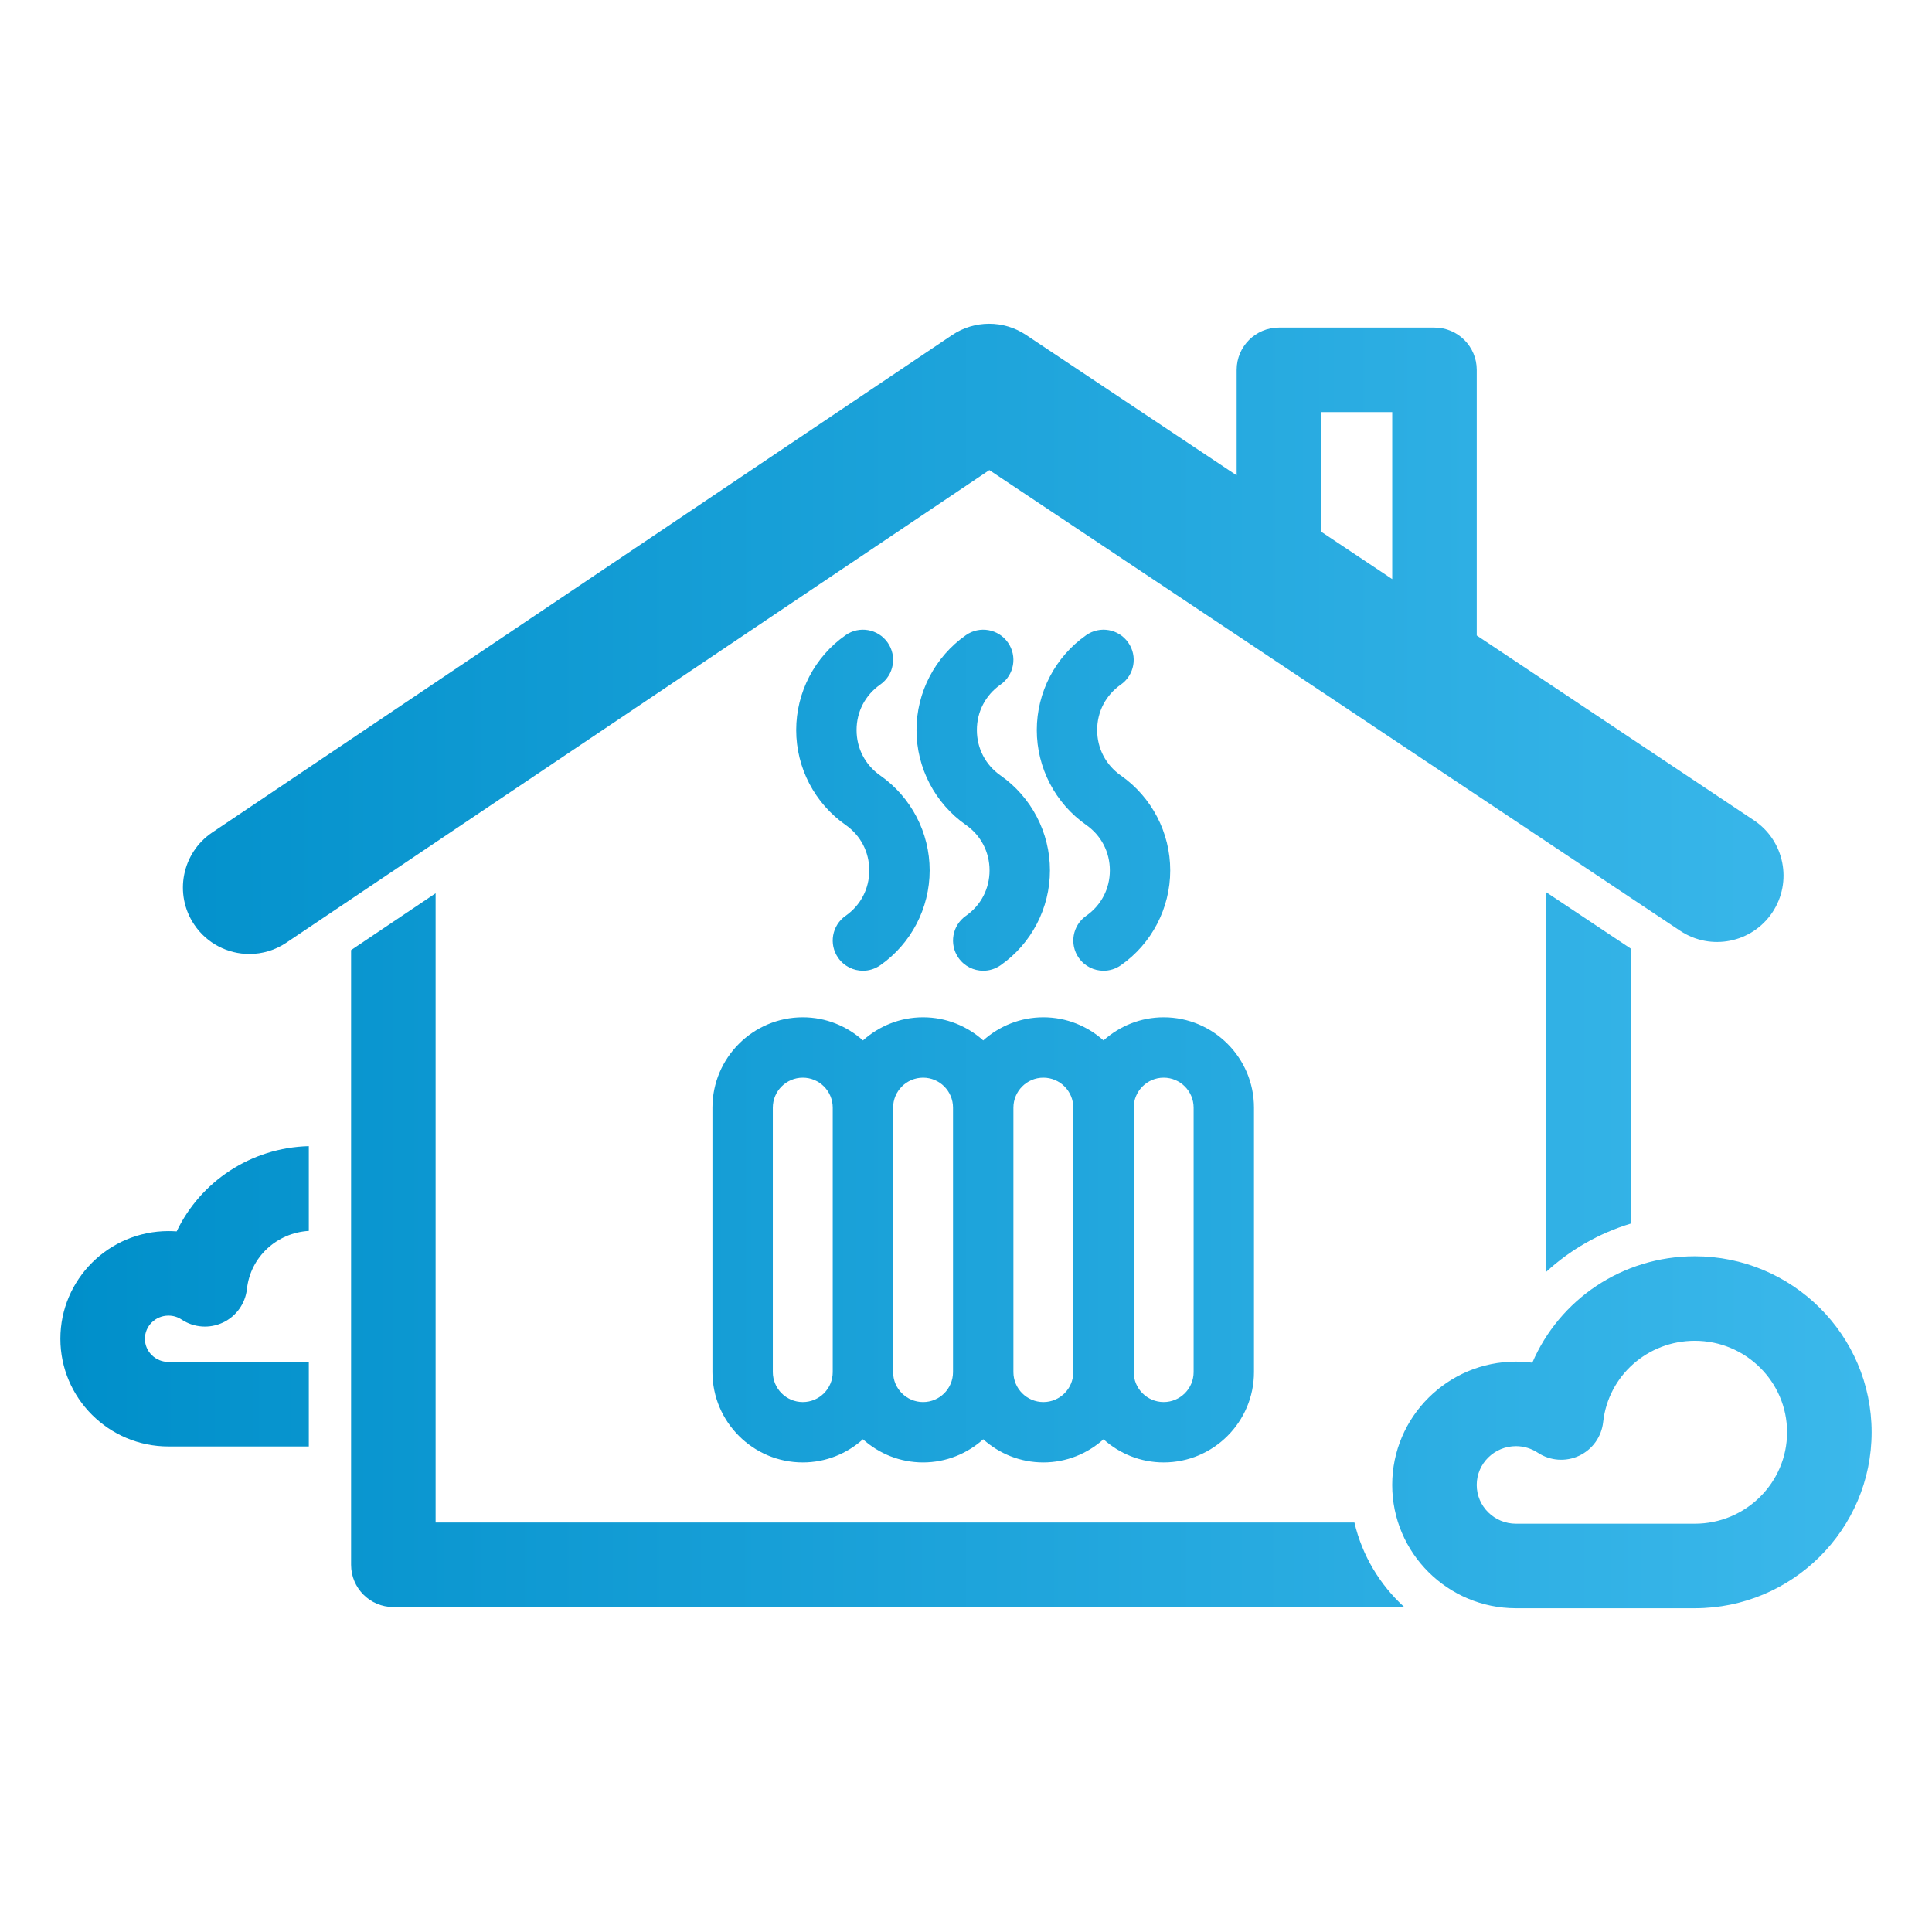
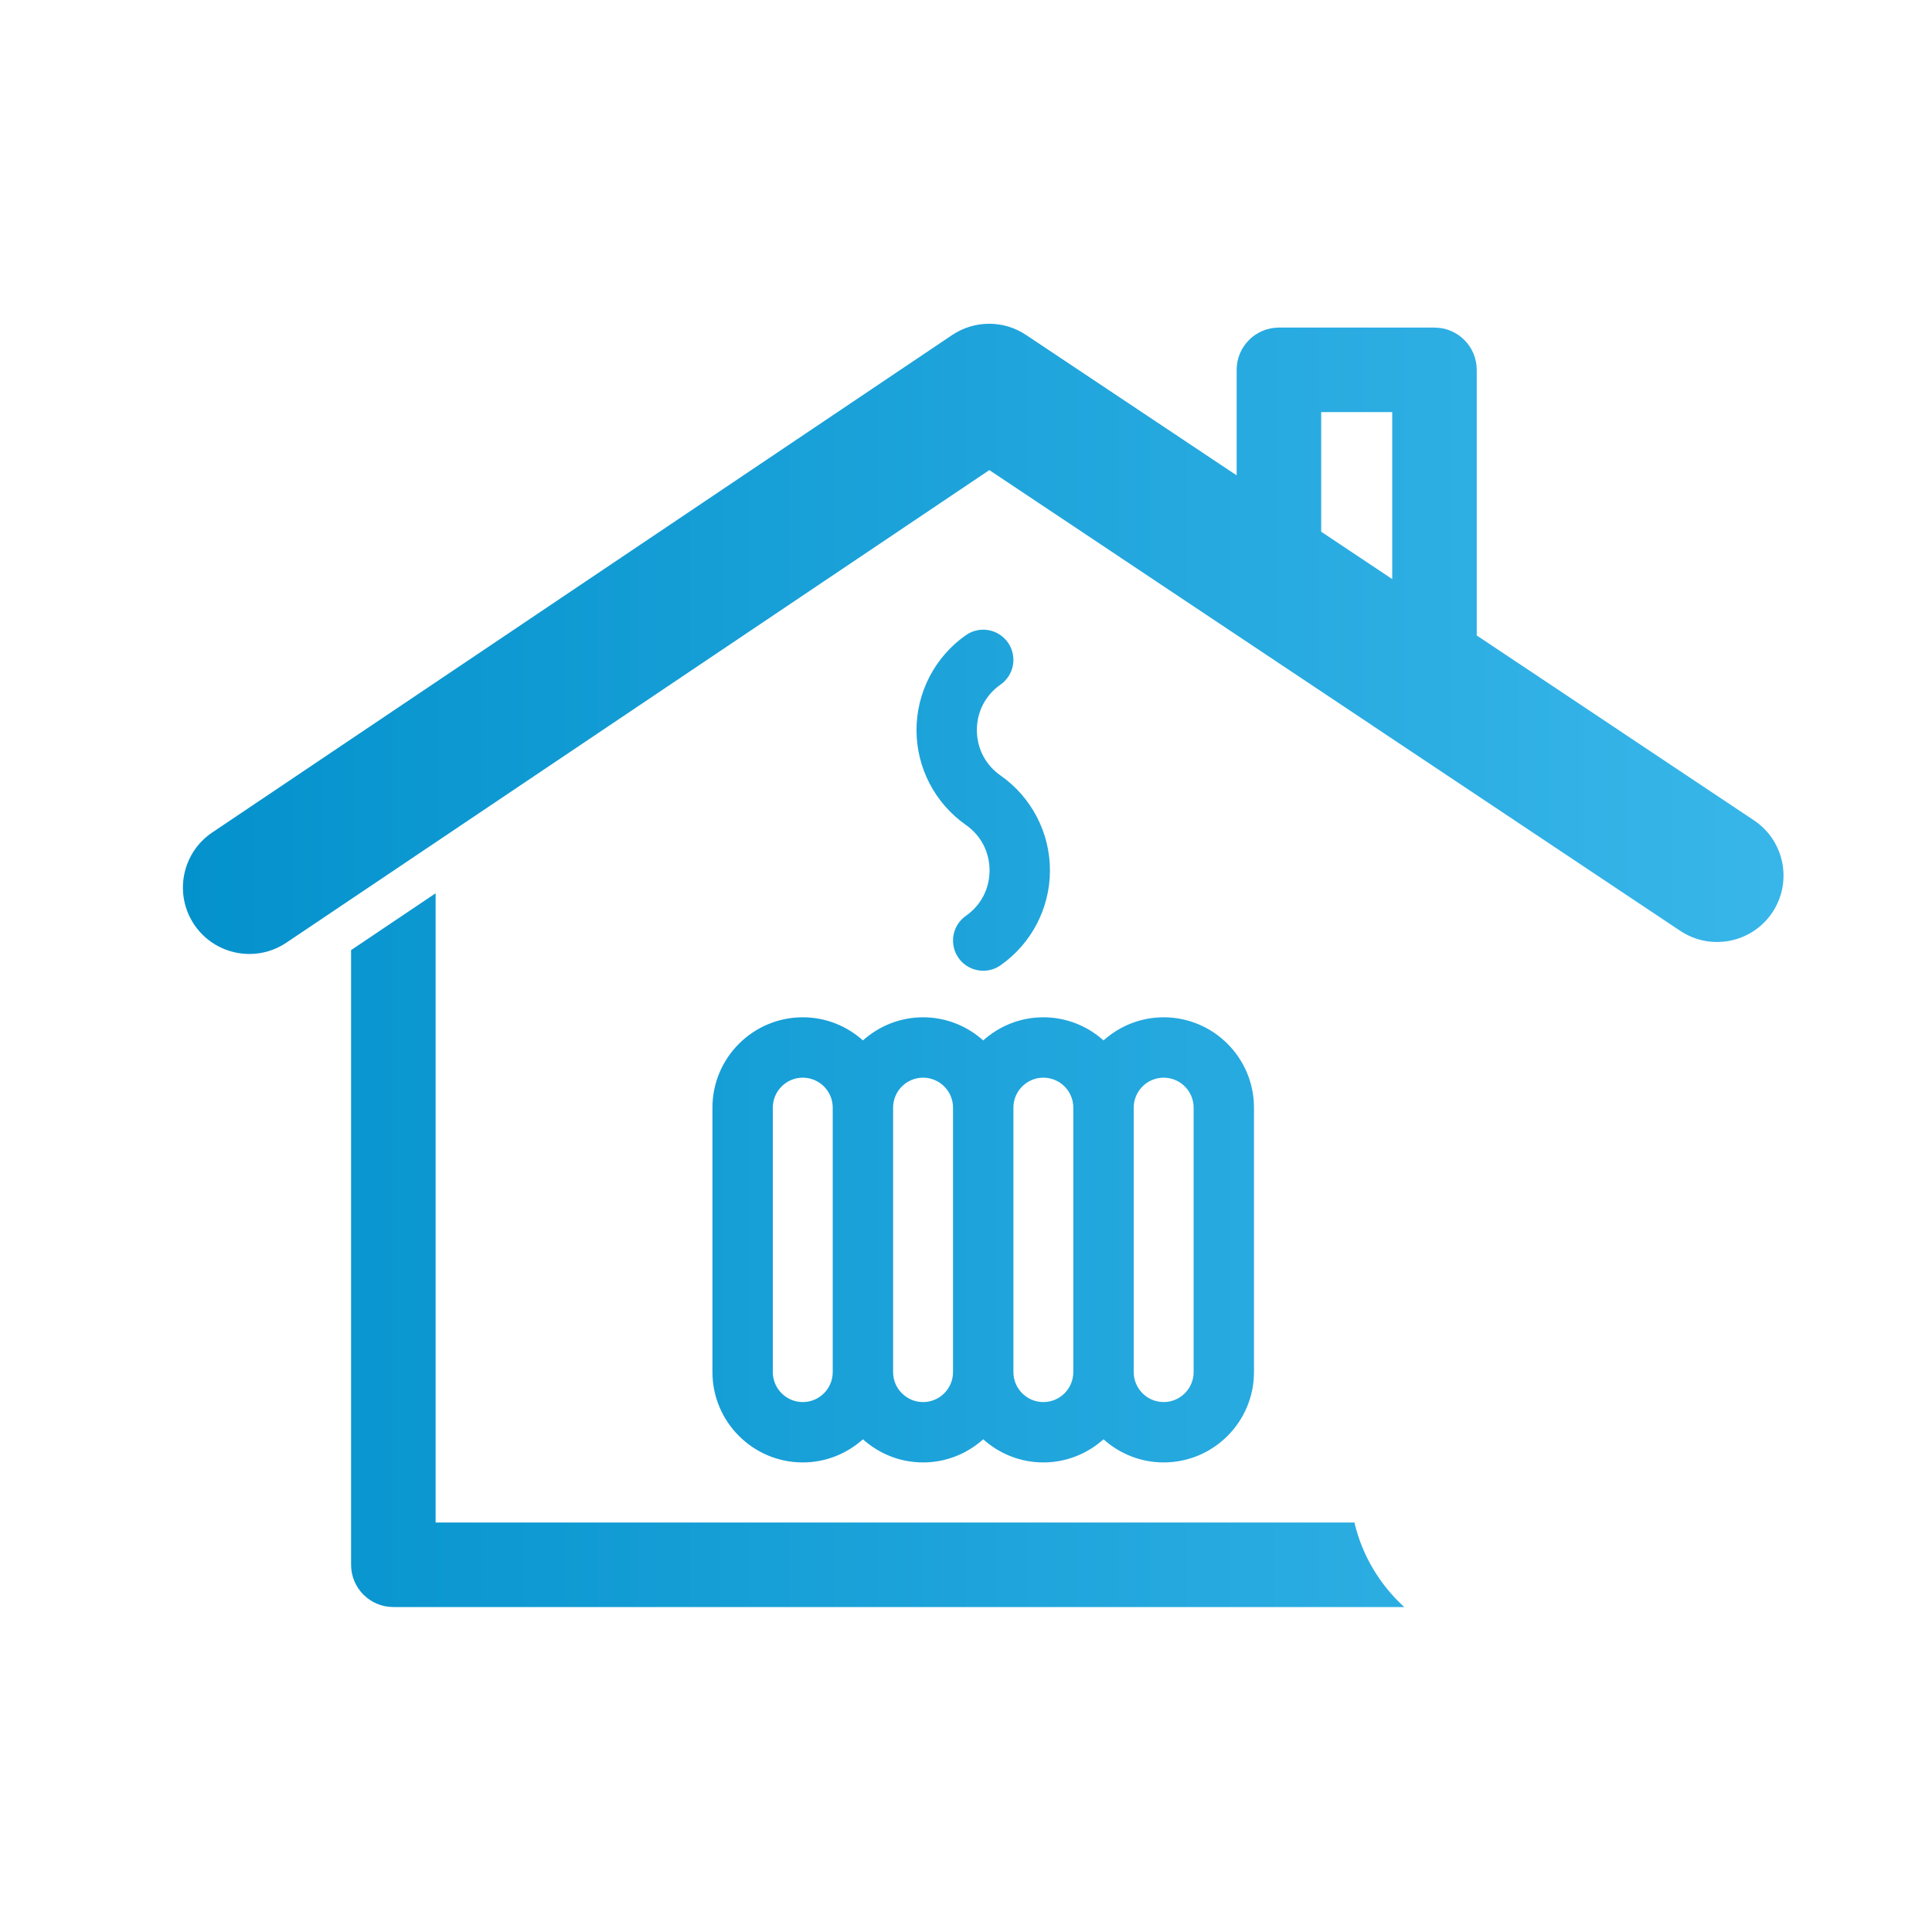
<svg xmlns="http://www.w3.org/2000/svg" width="100%" height="100%" viewBox="0 0 100 100" version="1.1" xml:space="preserve" style="fill-rule:evenodd;clip-rule:evenodd;stroke-linejoin:round;stroke-miterlimit:2;">
  <g>
-     <path d="M9.144,63.736C9.003,63.726 8.862,63.721 8.719,63.721C5.634,63.721 3.125,66.221 3.125,69.295C3.125,72.368 5.635,74.869 8.719,74.869L15.984,74.869L15.984,70.494L8.719,70.494C8.047,70.494 7.5,69.956 7.5,69.295C7.5,68.634 8.047,68.096 8.719,68.096C8.965,68.096 9.195,68.165 9.403,68.303C10.04,68.723 10.849,68.781 11.538,68.456C12.227,68.132 12.699,67.472 12.782,66.714C12.963,65.062 14.323,63.811 15.984,63.711L15.984,59.324C12.982,59.403 10.376,61.16 9.144,63.736Z" style="fill:url(#_Linear1);fill-rule:nonzero;" />
    <path d="M12.908,49.378C13.568,49.378 14.234,49.189 14.822,48.793L51.208,24.332L86.969,48.18C88.549,49.232 90.683,48.806 91.737,47.227C92.79,45.647 92.363,43.513 90.784,42.46L76.436,32.892L76.436,19.144C76.436,17.936 75.456,16.956 74.248,16.956L66.196,16.956C64.988,16.956 64.009,17.936 64.009,19.144L64.009,24.605L53.107,17.336C51.949,16.563 50.439,16.566 49.282,17.342L10.987,43.088C9.412,44.147 8.994,46.283 10.053,47.858C10.716,48.845 11.803,49.378 12.908,49.378ZM68.384,21.331L72.061,21.331L72.061,29.974L68.384,27.522L68.384,21.331Z" style="fill:url(#_Linear2);fill-rule:nonzero;" />
-     <path d="M84.403,63.334L84.403,49.097L80.028,46.18L80.028,65.833C81.274,64.686 82.768,63.831 84.403,63.334Z" style="fill:url(#_Linear3);fill-rule:nonzero;" />
-     <path d="M87.724,65.024C83.973,65.024 80.716,67.264 79.312,70.534C79.033,70.497 78.751,70.478 78.467,70.478C74.934,70.478 72.06,73.341 72.06,76.86C72.06,80.379 74.934,83.242 78.467,83.242L87.724,83.242C92.77,83.242 96.875,79.156 96.875,74.133C96.875,69.11 92.771,65.024 87.724,65.024ZM87.724,78.867L78.467,78.867C77.346,78.867 76.435,77.967 76.435,76.86C76.435,75.753 77.346,74.853 78.467,74.853C78.869,74.853 79.261,74.971 79.6,75.195C80.236,75.614 81.045,75.673 81.735,75.349C82.425,75.024 82.896,74.364 82.979,73.607C83.241,71.208 85.281,69.399 87.724,69.399C90.357,69.399 92.499,71.522 92.499,74.132C92.5,76.743 90.358,78.867 87.724,78.867Z" style="fill:url(#_Linear4);fill-rule:nonzero;" />
    <path d="M70.105,78.805L22.547,78.805L22.547,46.236L18.172,49.177L18.172,80.992C18.172,82.201 19.151,83.18 20.359,83.18L72.684,83.18C71.423,82.031 70.506,80.518 70.105,78.805Z" style="fill:url(#_Linear5);fill-rule:nonzero;" />
-     <path d="M43.768,42.699C44.547,43.244 44.993,44.101 44.993,45.051C44.993,46.001 44.547,46.858 43.768,47.403C43.061,47.898 42.889,48.873 43.384,49.579C43.688,50.014 44.173,50.246 44.666,50.246C44.975,50.246 45.287,50.154 45.561,49.963C47.162,48.843 48.119,47.006 48.119,45.051C48.119,43.096 47.162,41.26 45.561,40.139C44.782,39.594 44.336,38.737 44.336,37.787C44.336,36.837 44.782,35.979 45.561,35.434C46.268,34.939 46.439,33.965 45.944,33.259C45.449,32.552 44.475,32.38 43.769,32.875C42.167,33.996 41.211,35.833 41.211,37.788C41.211,39.742 42.167,41.578 43.768,42.699Z" style="fill:url(#_Linear6);fill-rule:nonzero;" />
    <path d="M49.995,42.699C50.773,43.244 51.219,44.101 51.219,45.051C51.219,46.001 50.773,46.859 49.995,47.403C49.288,47.898 49.116,48.873 49.611,49.579C49.915,50.014 50.4,50.246 50.893,50.246C51.202,50.246 51.514,50.154 51.788,49.963C53.389,48.843 54.345,47.006 54.345,45.051C54.345,43.096 53.389,41.26 51.788,40.139C51.009,39.594 50.563,38.737 50.563,37.787C50.563,36.837 51.009,35.979 51.788,35.434C52.494,34.939 52.666,33.965 52.171,33.259C51.676,32.552 50.702,32.38 49.996,32.875C48.394,33.996 47.438,35.833 47.438,37.788C47.438,39.742 48.394,41.578 49.995,42.699Z" style="fill:url(#_Linear7);fill-rule:nonzero;" />
-     <path d="M56.221,42.699C56.999,43.244 57.446,44.101 57.446,45.051C57.446,46.001 56.999,46.859 56.221,47.403C55.514,47.898 55.342,48.873 55.837,49.579C56.141,50.014 56.626,50.246 57.119,50.246C57.428,50.246 57.741,50.154 58.014,49.963C59.616,48.843 60.571,47.006 60.571,45.051C60.571,43.096 59.616,41.26 58.014,40.139C57.236,39.594 56.789,38.737 56.789,37.787C56.789,36.837 57.236,35.979 58.014,35.434C58.721,34.939 58.893,33.965 58.397,33.259C57.902,32.552 56.928,32.38 56.222,32.875C54.62,33.996 53.664,35.833 53.664,37.788C53.664,39.742 54.62,41.578 56.221,42.699Z" style="fill:url(#_Linear8);fill-rule:nonzero;" />
    <path d="M60.231,52.655C59.034,52.655 57.945,53.111 57.118,53.852C56.29,53.11 55.201,52.655 54.004,52.655C52.808,52.655 51.719,53.111 50.891,53.852C50.064,53.111 48.974,52.655 47.778,52.655C46.582,52.655 45.493,53.111 44.665,53.852C43.838,53.111 42.748,52.655 41.552,52.655C38.974,52.655 36.876,54.753 36.876,57.331L36.876,71.019C36.876,73.598 38.974,75.695 41.552,75.695C42.748,75.695 43.837,75.239 44.665,74.498C45.493,75.24 46.582,75.695 47.778,75.695C48.974,75.695 50.064,75.239 50.891,74.498C51.719,75.24 52.808,75.695 54.004,75.695C55.201,75.695 56.289,75.239 57.118,74.498C57.945,75.24 59.034,75.695 60.231,75.695C62.809,75.695 64.906,73.598 64.906,71.019L64.906,57.331C64.907,54.753 62.809,52.655 60.231,52.655ZM41.552,72.571C40.697,72.571 40.001,71.875 40.001,71.02L40.001,57.331C40.001,56.476 40.697,55.78 41.552,55.78C42.407,55.78 43.102,56.476 43.102,57.331L43.102,71.019C43.102,71.875 42.407,72.571 41.552,72.571ZM47.778,72.571C46.923,72.571 46.227,71.875 46.227,71.02L46.227,57.331C46.227,56.476 46.923,55.78 47.778,55.78C48.633,55.78 49.328,56.476 49.328,57.331L49.328,71.019C49.329,71.875 48.633,72.571 47.778,72.571ZM54.004,72.571C53.149,72.571 52.454,71.875 52.454,71.02L52.454,57.331C52.454,56.476 53.149,55.78 54.004,55.78C54.859,55.78 55.554,56.476 55.554,57.331L55.554,71.019C55.555,71.875 54.859,72.571 54.004,72.571ZM61.782,71.019C61.782,71.874 61.086,72.57 60.231,72.57C59.376,72.57 58.681,71.874 58.681,71.019L58.681,57.331C58.681,56.476 59.376,55.78 60.231,55.78C61.086,55.78 61.782,56.476 61.782,57.331L61.782,71.019Z" style="fill:url(#_Linear9);fill-rule:nonzero;" />
  </g>
  <defs>
    <linearGradient id="_Linear1" x1="0" y1="0" x2="1" y2="0" gradientUnits="userSpaceOnUse" gradientTransform="matrix(93.75,0,0,66.484,3.125,50)">
      <stop offset="0" style="stop-color:rgb(0,143,202);stop-opacity:1" />
      <stop offset="1" style="stop-color:rgb(59,184,235);stop-opacity:1" />
    </linearGradient>
    <linearGradient id="_Linear2" x1="0" y1="0" x2="1" y2="0" gradientUnits="userSpaceOnUse" gradientTransform="matrix(93.75,0,0,66.484,3.125,50)">
      <stop offset="0" style="stop-color:rgb(0,143,202);stop-opacity:1" />
      <stop offset="1" style="stop-color:rgb(59,184,235);stop-opacity:1" />
    </linearGradient>
    <linearGradient id="_Linear3" x1="0" y1="0" x2="1" y2="0" gradientUnits="userSpaceOnUse" gradientTransform="matrix(93.75,0,0,66.484,3.125,50)">
      <stop offset="0" style="stop-color:rgb(0,143,202);stop-opacity:1" />
      <stop offset="1" style="stop-color:rgb(59,184,235);stop-opacity:1" />
    </linearGradient>
    <linearGradient id="_Linear4" x1="0" y1="0" x2="1" y2="0" gradientUnits="userSpaceOnUse" gradientTransform="matrix(93.75,0,0,66.484,3.125,50)">
      <stop offset="0" style="stop-color:rgb(0,143,202);stop-opacity:1" />
      <stop offset="1" style="stop-color:rgb(59,184,235);stop-opacity:1" />
    </linearGradient>
    <linearGradient id="_Linear5" x1="0" y1="0" x2="1" y2="0" gradientUnits="userSpaceOnUse" gradientTransform="matrix(93.75,0,0,66.484,3.125,50)">
      <stop offset="0" style="stop-color:rgb(0,143,202);stop-opacity:1" />
      <stop offset="1" style="stop-color:rgb(59,184,235);stop-opacity:1" />
    </linearGradient>
    <linearGradient id="_Linear6" x1="0" y1="0" x2="1" y2="0" gradientUnits="userSpaceOnUse" gradientTransform="matrix(93.75,0,0,66.484,3.125,50)">
      <stop offset="0" style="stop-color:rgb(0,143,202);stop-opacity:1" />
      <stop offset="1" style="stop-color:rgb(59,184,235);stop-opacity:1" />
    </linearGradient>
    <linearGradient id="_Linear7" x1="0" y1="0" x2="1" y2="0" gradientUnits="userSpaceOnUse" gradientTransform="matrix(93.75,0,0,66.484,3.125,50)">
      <stop offset="0" style="stop-color:rgb(0,143,202);stop-opacity:1" />
      <stop offset="1" style="stop-color:rgb(59,184,235);stop-opacity:1" />
    </linearGradient>
    <linearGradient id="_Linear8" x1="0" y1="0" x2="1" y2="0" gradientUnits="userSpaceOnUse" gradientTransform="matrix(93.75,0,0,66.484,3.125,50)">
      <stop offset="0" style="stop-color:rgb(0,143,202);stop-opacity:1" />
      <stop offset="1" style="stop-color:rgb(59,184,235);stop-opacity:1" />
    </linearGradient>
    <linearGradient id="_Linear9" x1="0" y1="0" x2="1" y2="0" gradientUnits="userSpaceOnUse" gradientTransform="matrix(93.75,0,0,66.484,3.125,50)">
      <stop offset="0" style="stop-color:rgb(0,143,202);stop-opacity:1" />
      <stop offset="1" style="stop-color:rgb(59,184,235);stop-opacity:1" />
    </linearGradient>
  </defs>
</svg>